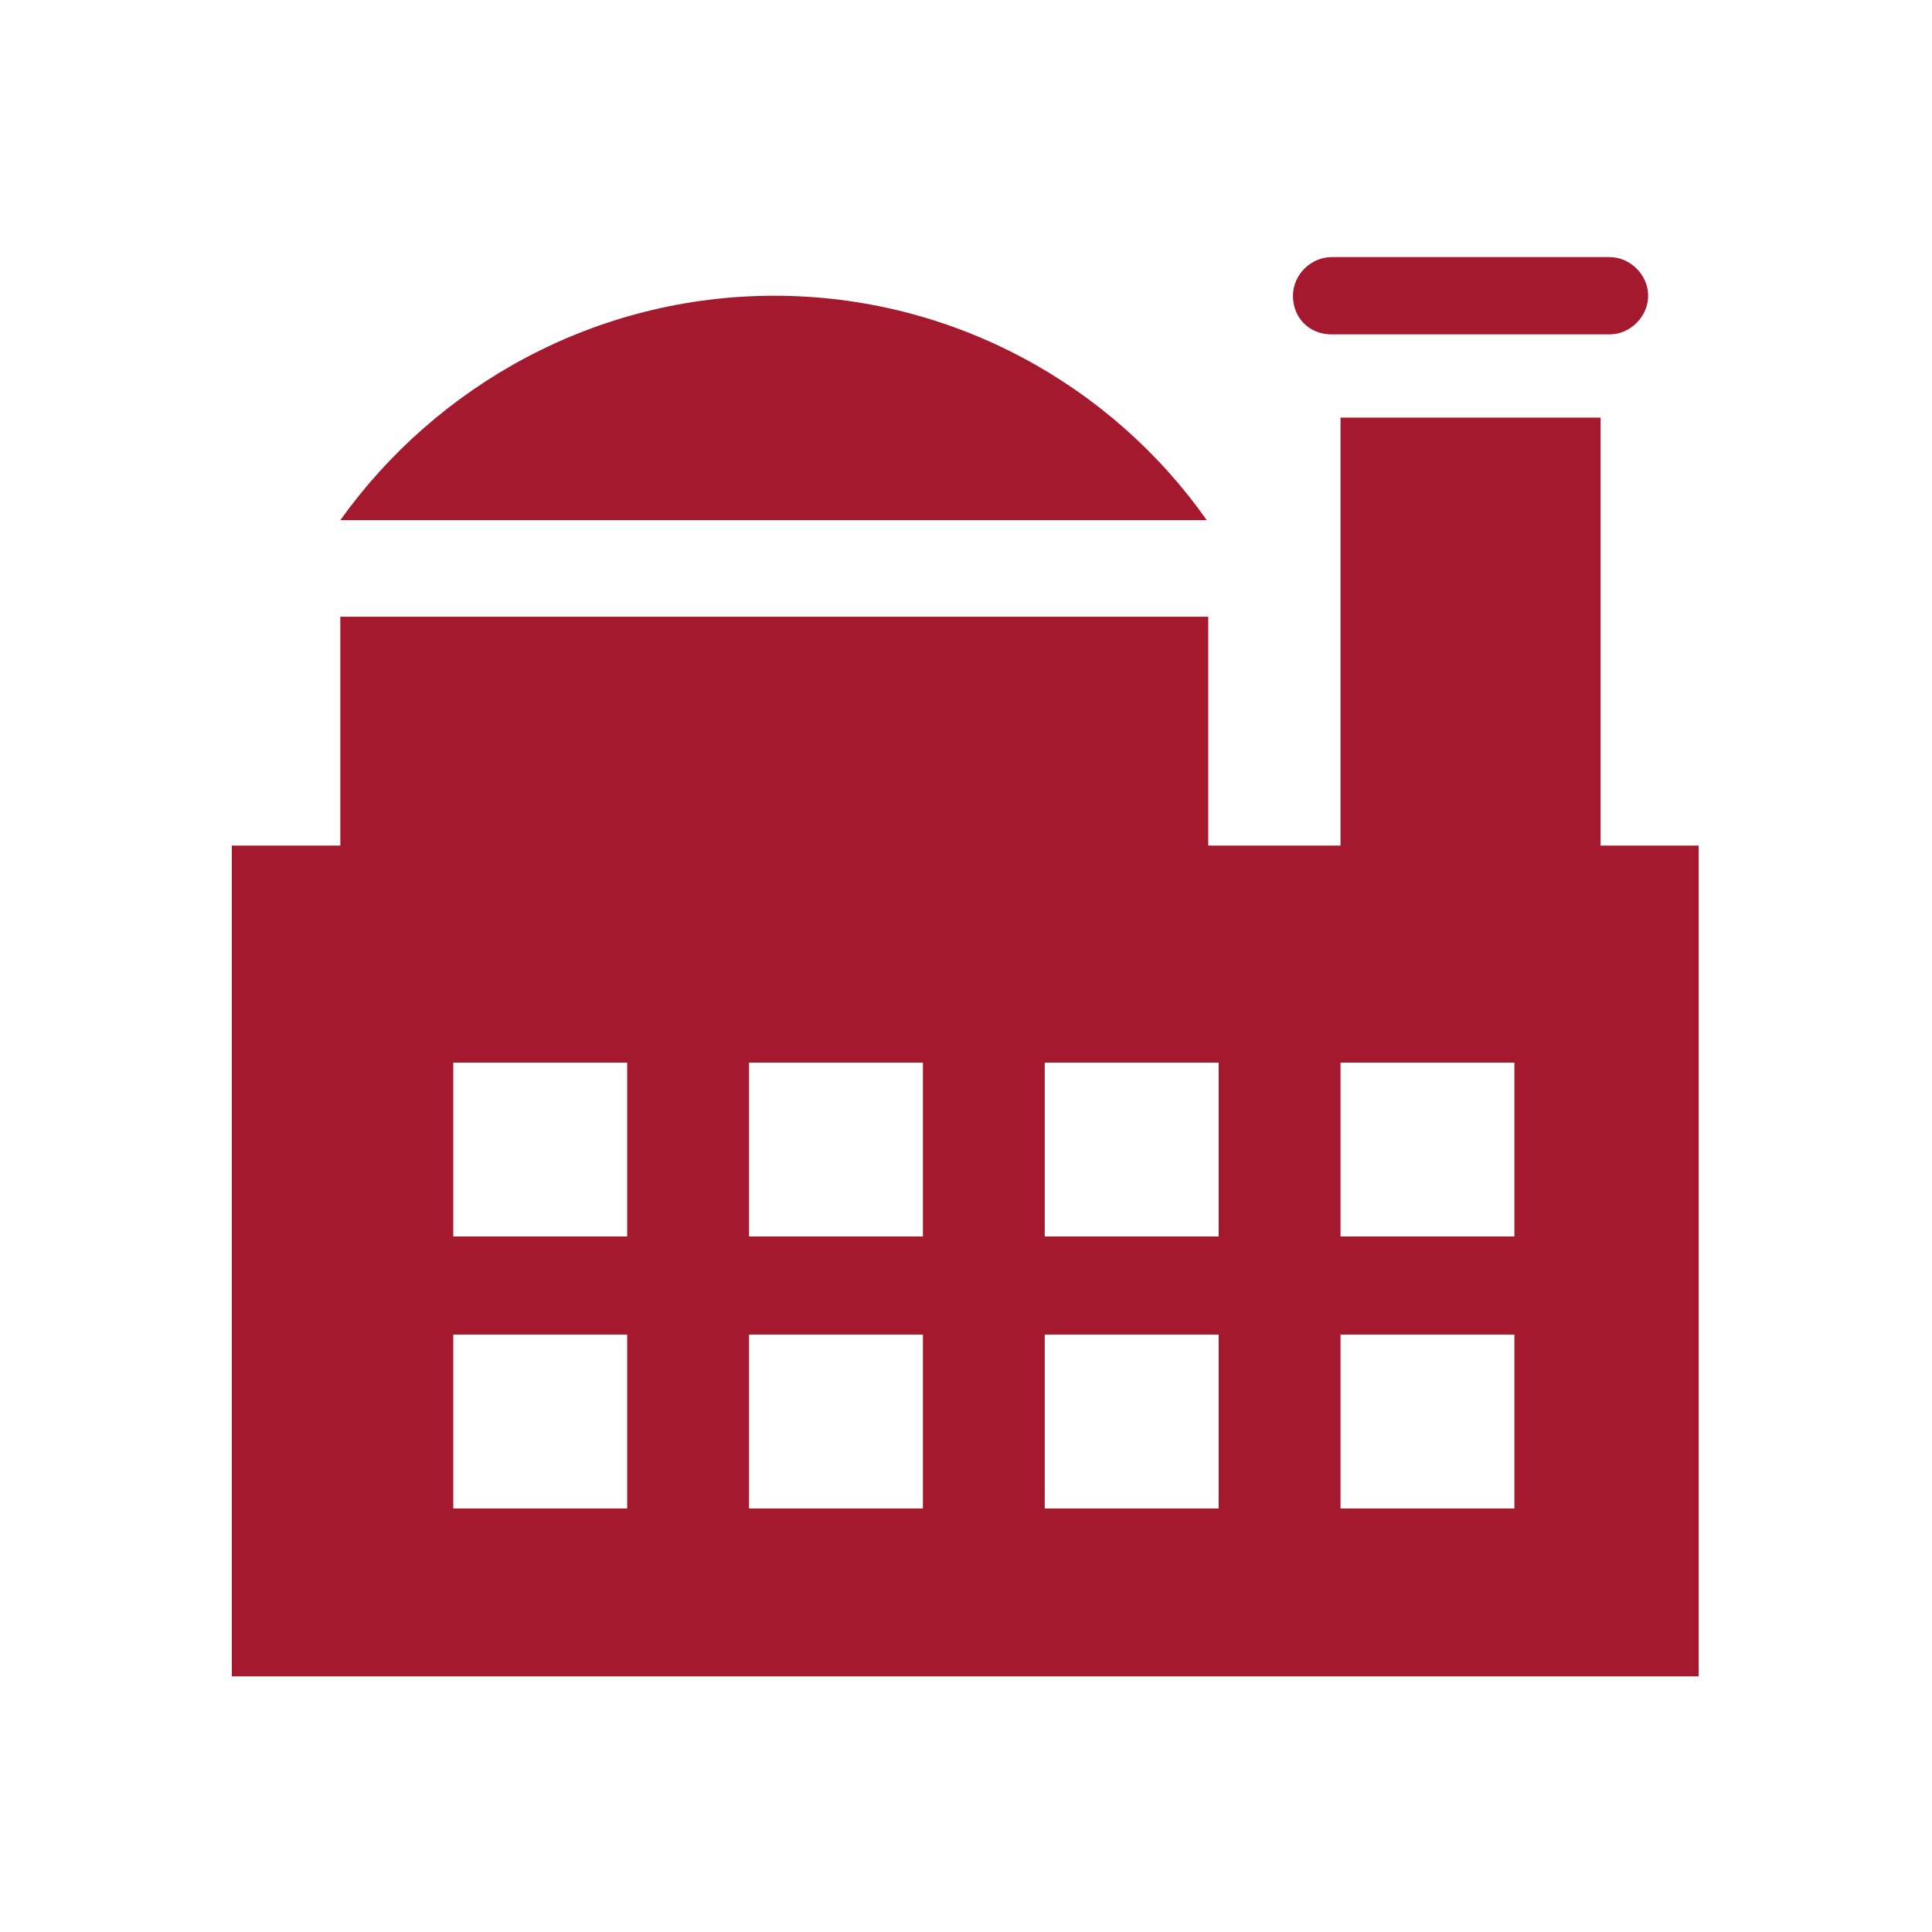
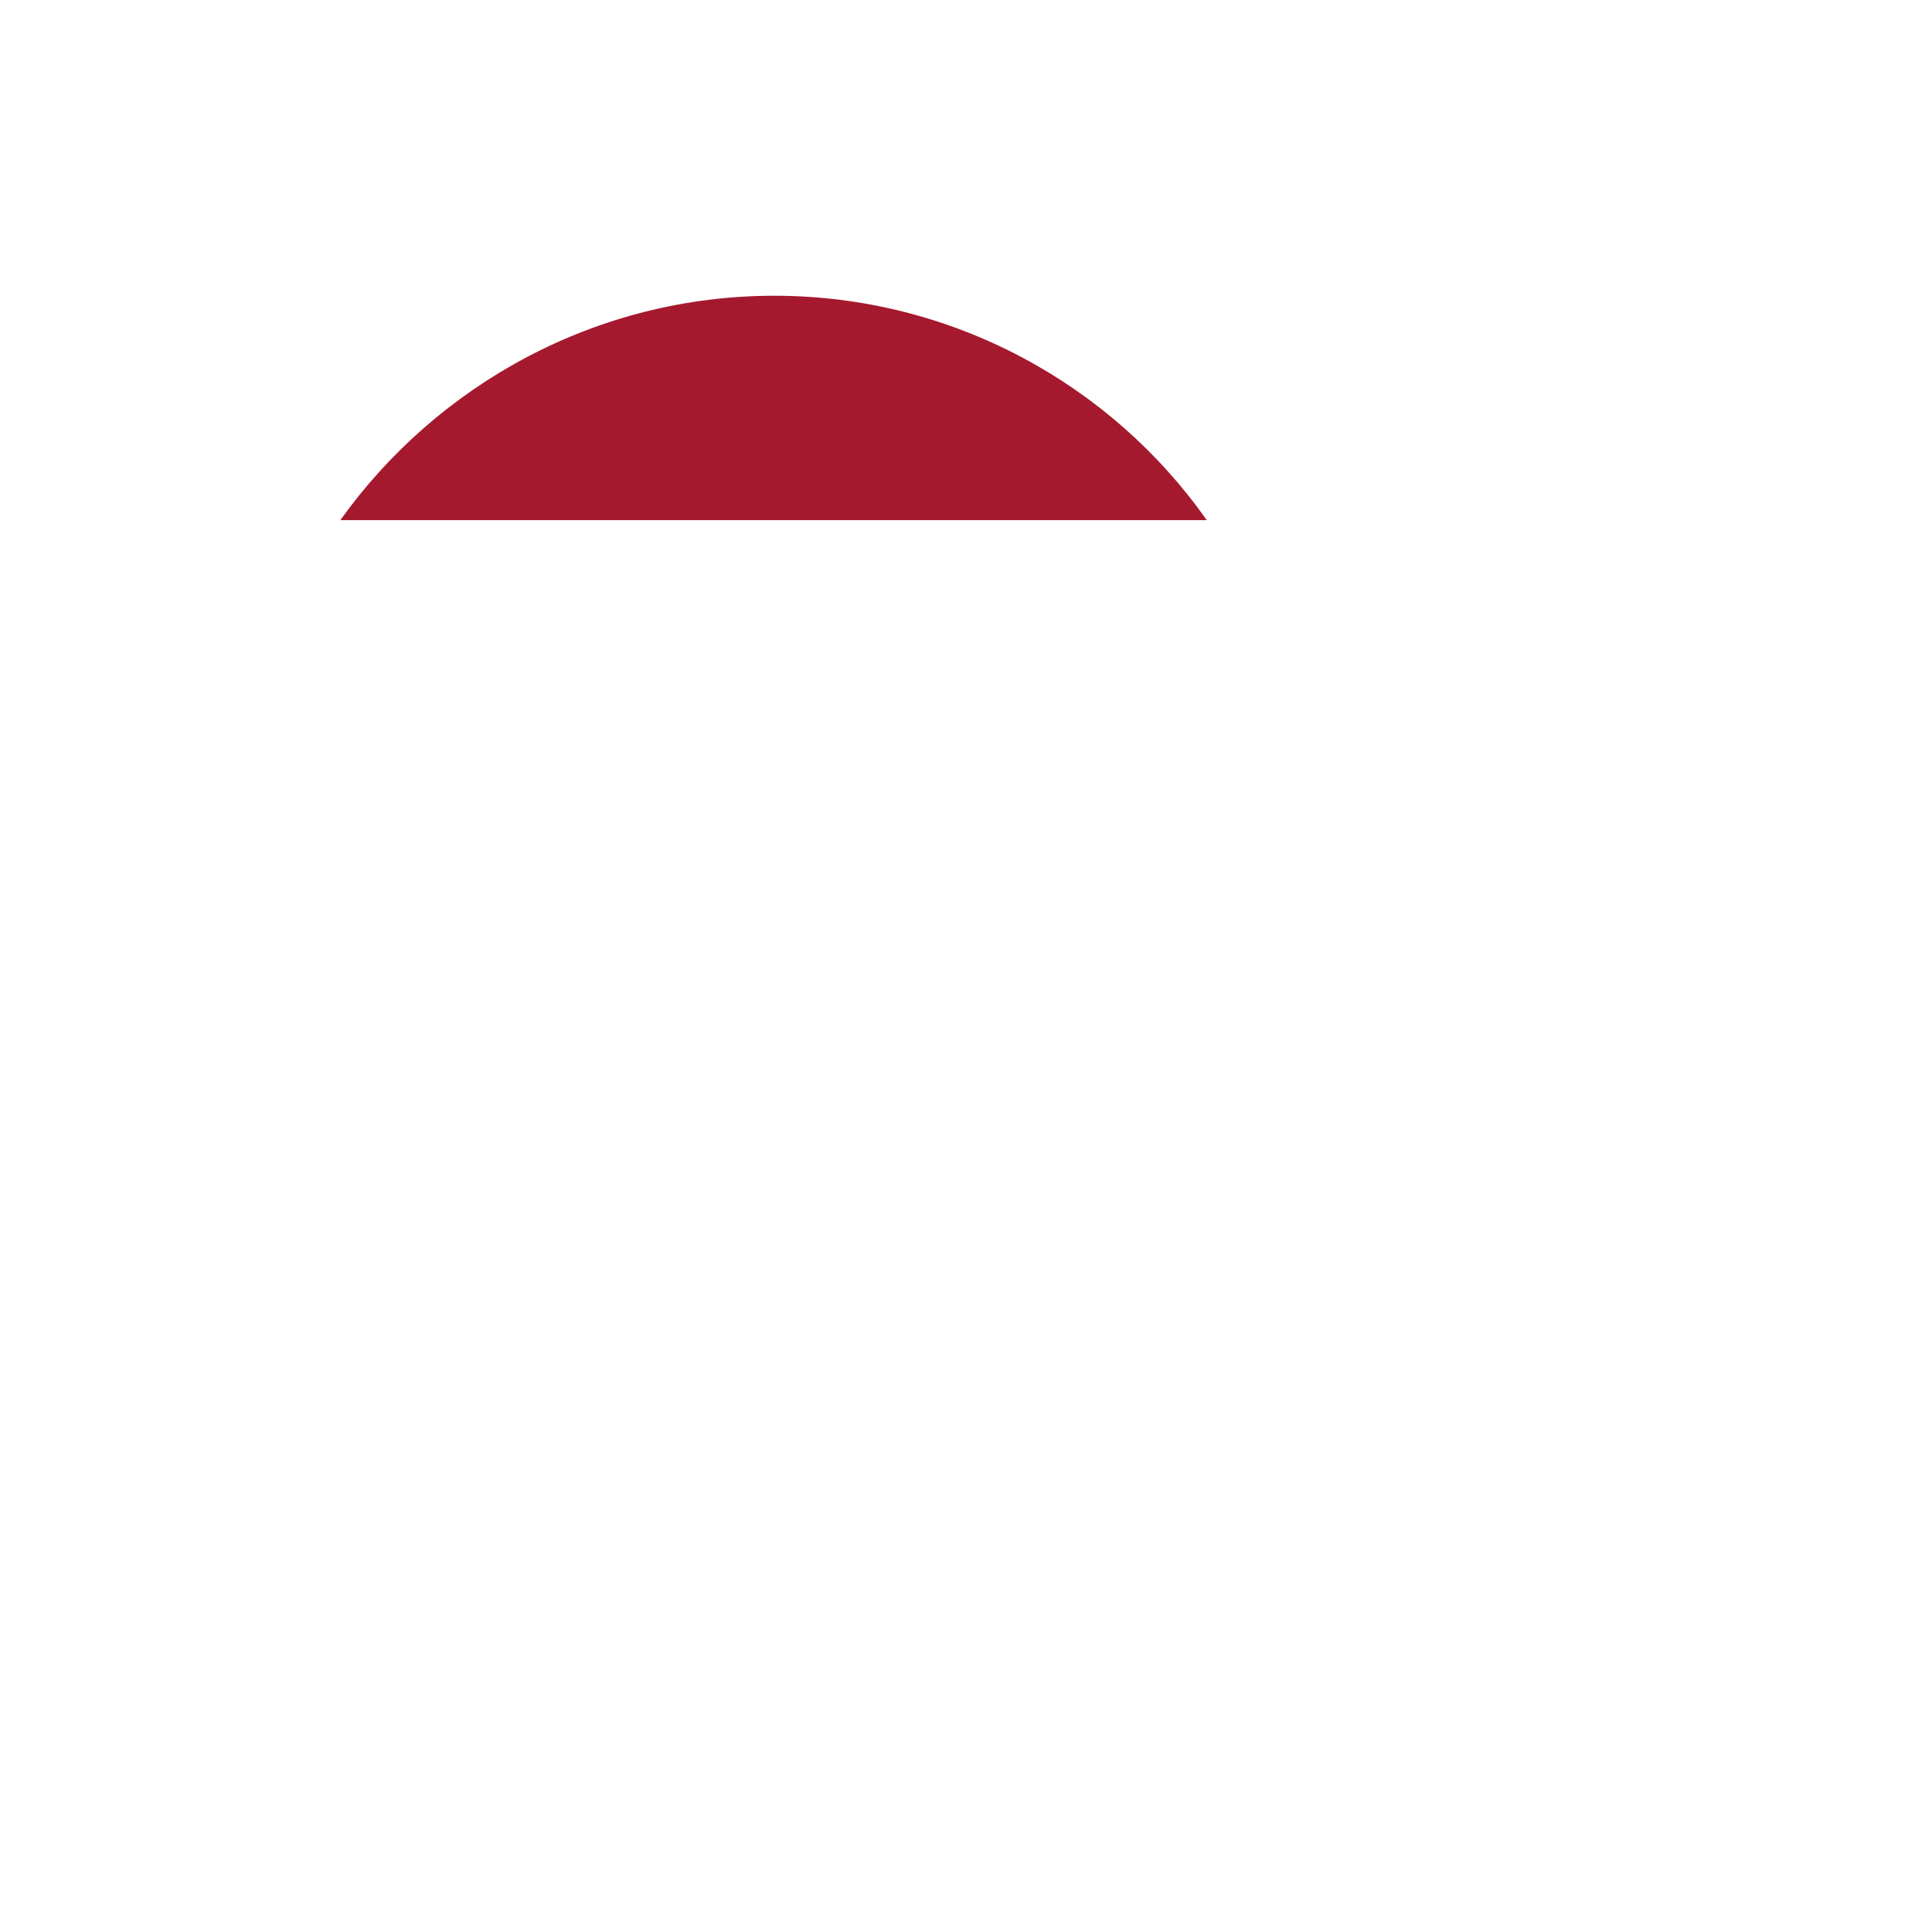
<svg xmlns="http://www.w3.org/2000/svg" version="1.1" id="Layer_1" x="0px" y="0px" viewBox="0 0 130 130" style="enable-background:new 0 0 130 130;" xml:space="preserve">
  <style type="text/css">
	.st0{fill:#A5192E;}
</style>
  <g>
    <g>
      <path class="st0" d="M52.1,19.9c-12,0-22.7,6-29.2,15.1h58.3C74.8,25.9,64.1,19.9,52.1,19.9z" />
    </g>
    <g>
-       <path class="st0" d="M89.6,22.5h18.7c1.4,0,2.6-1.2,2.6-2.6c0-1.4-1.2-2.6-2.6-2.6H89.6c-1.4,0-2.6,1.2-2.6,2.6    C87,21.4,88.1,22.5,89.6,22.5z" />
-     </g>
+       </g>
    <g>
-       <path class="st0" d="M107.7,56.9V28.1H90.2v28.8h-8.9V41.5H22.9v15.4h-7.3v55.9h98.7V56.9H107.7z M42.2,101.5H30.5V89.8h11.7    V101.5z M42.2,83.2H30.5V71.5h11.7V83.2z M62.1,101.5H50.4V89.8h11.7V101.5z M62.1,83.2H50.4V71.5h11.7V83.2z M82,101.5H70.3V89.8    H82V101.5z M82,83.2H70.3V71.5H82V83.2z M101.9,101.5H90.2V89.8h11.7V101.5z M101.9,83.2H90.2V71.5h11.7V83.2z" />
-     </g>
+       </g>
  </g>
</svg>